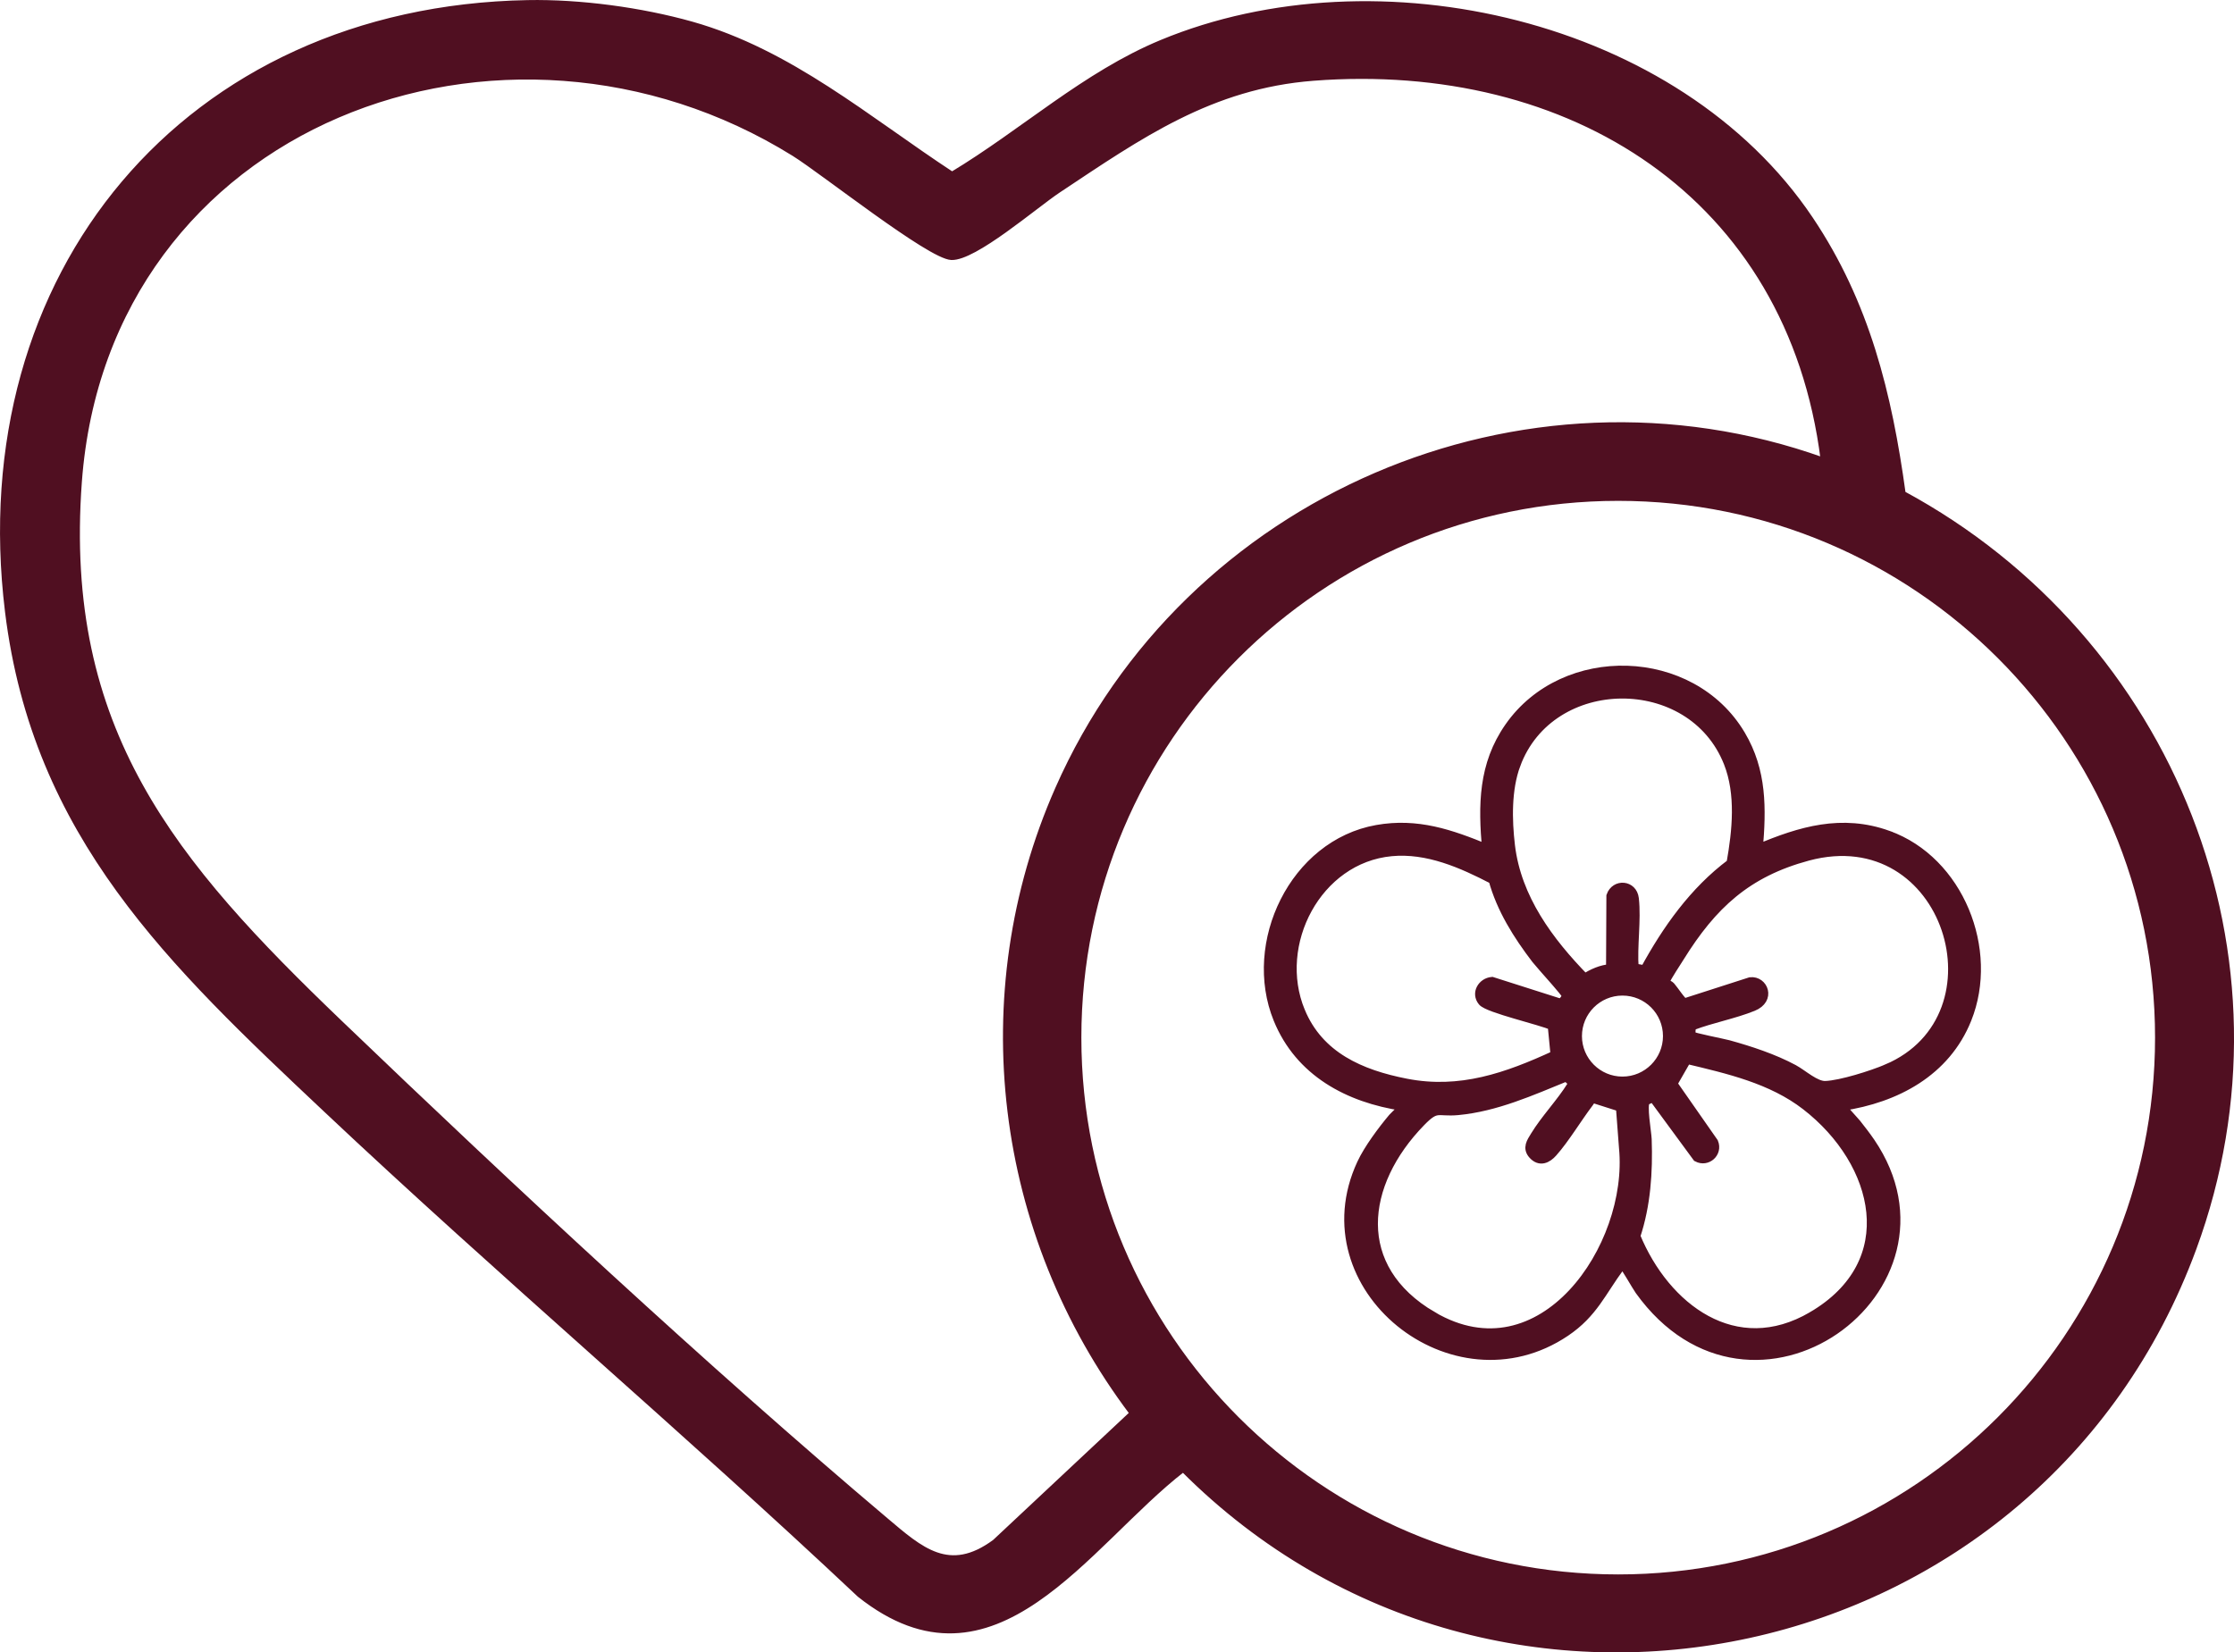
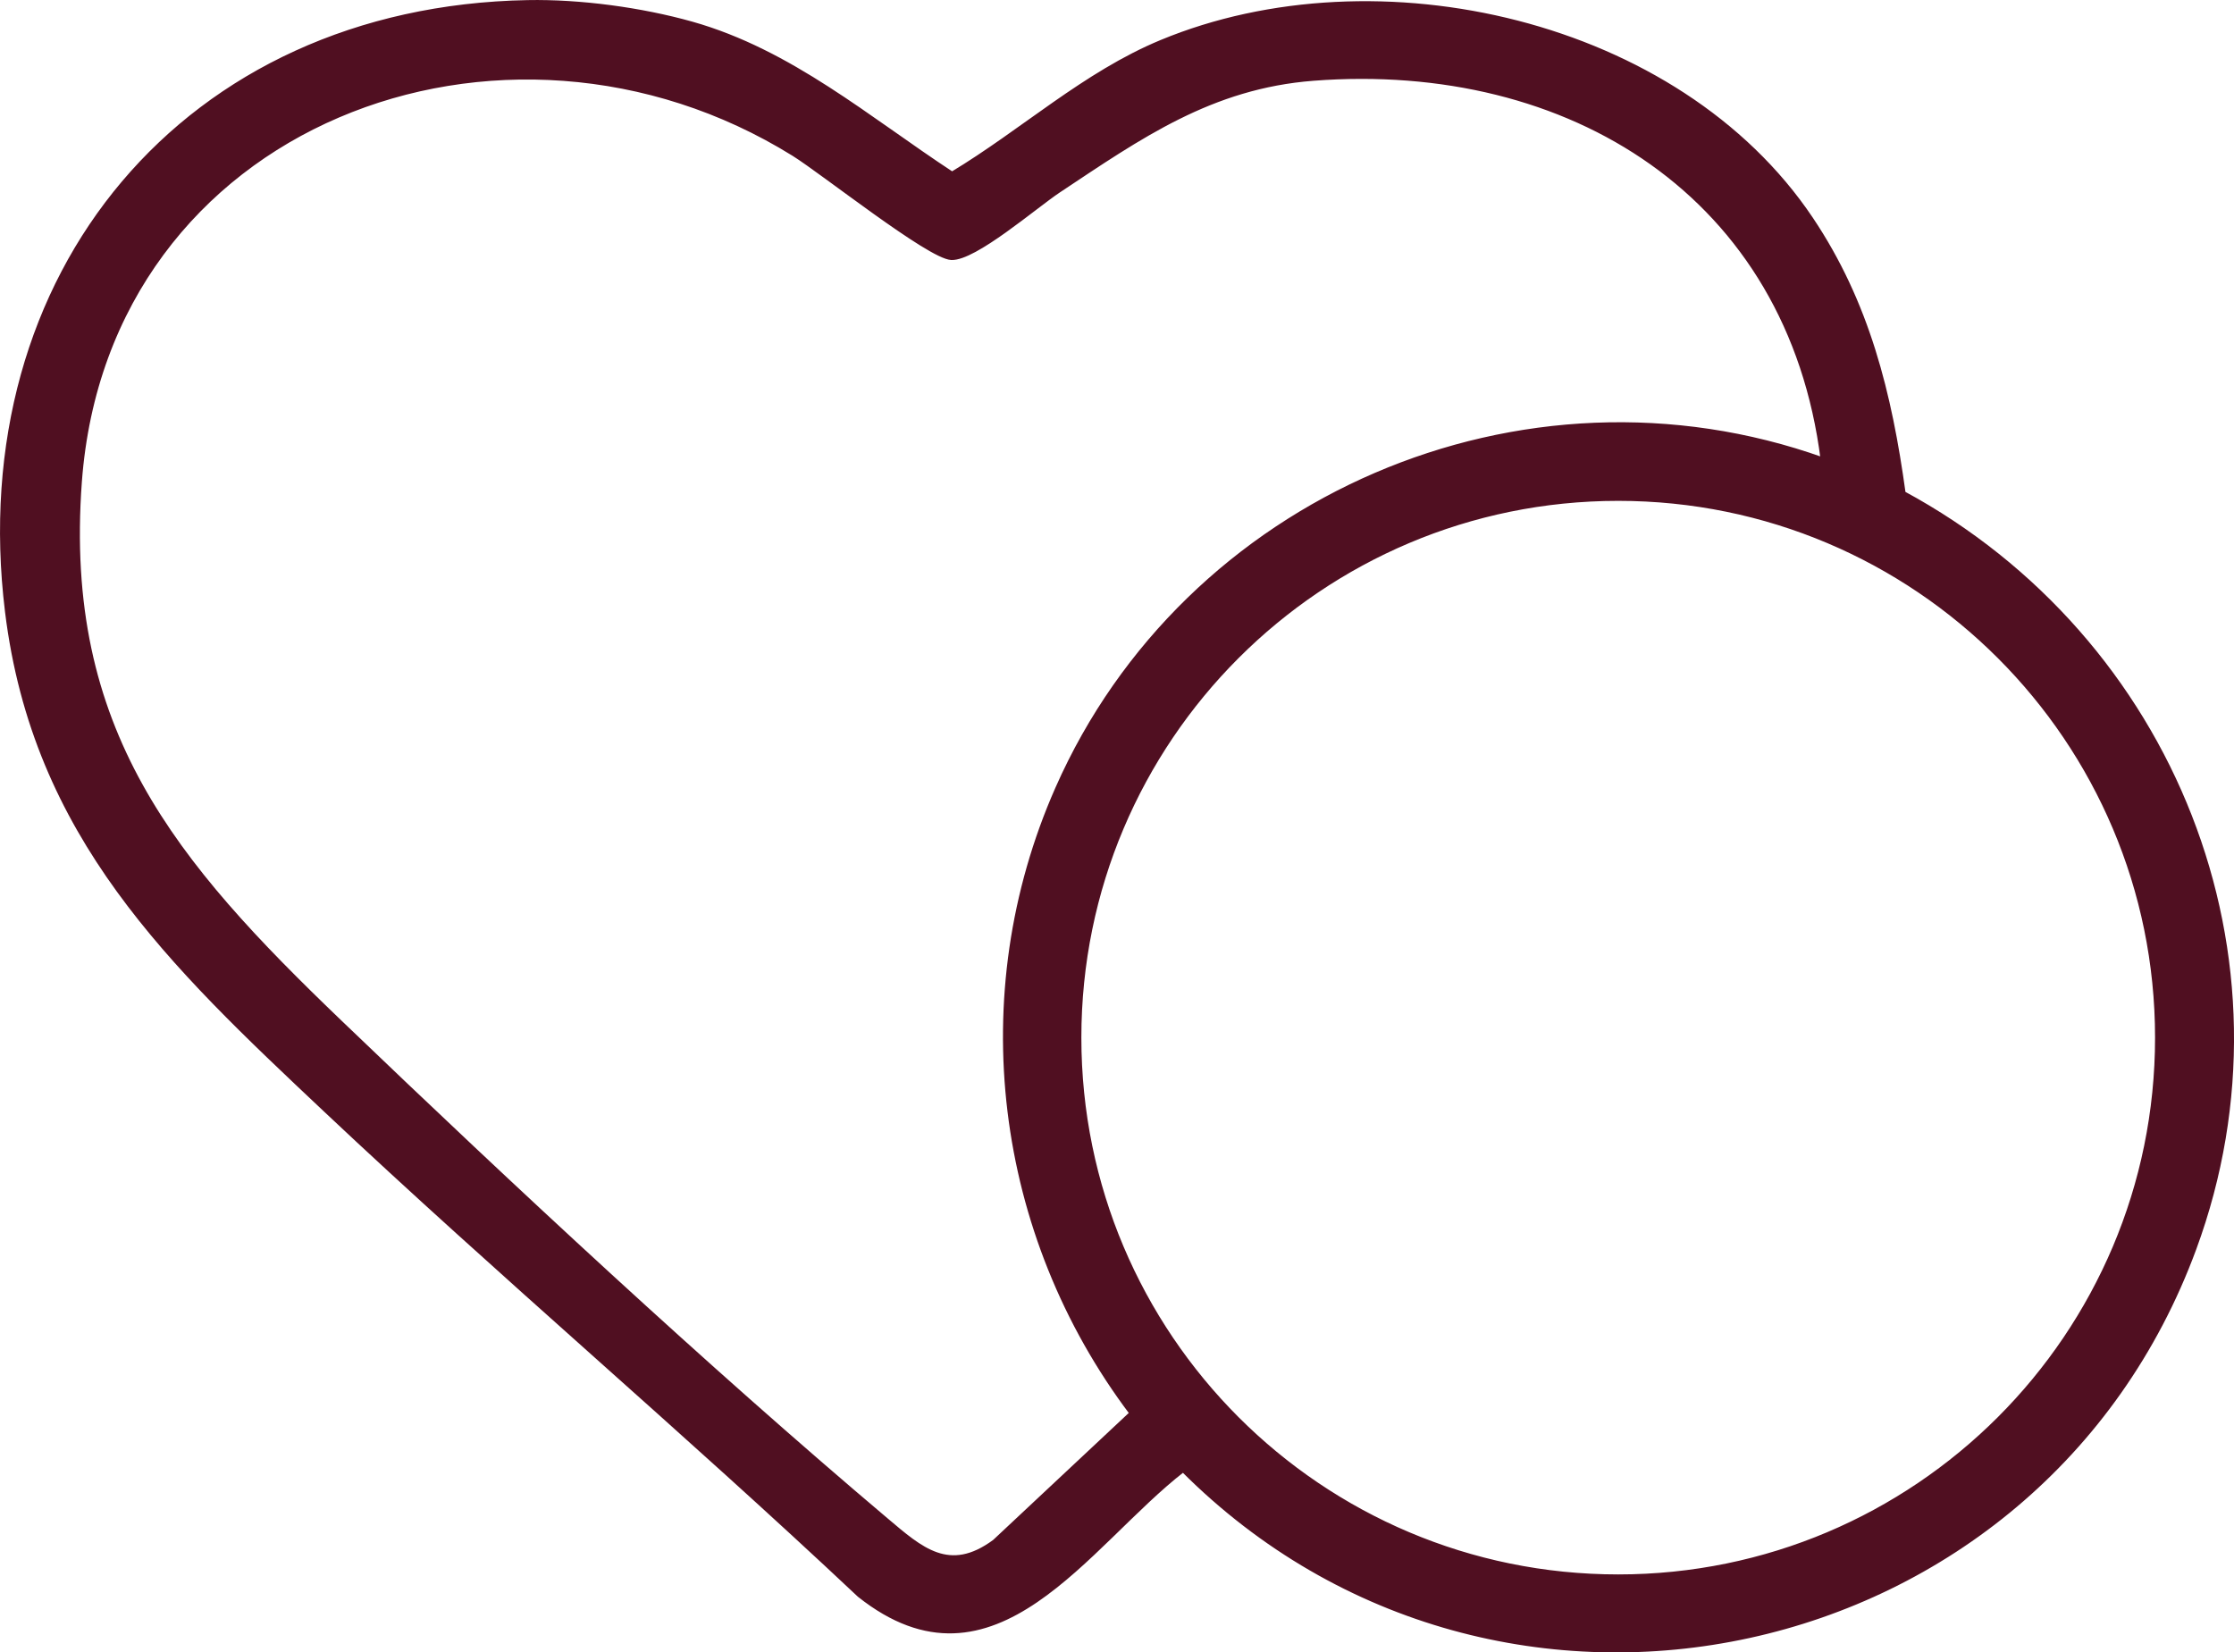
<svg xmlns="http://www.w3.org/2000/svg" viewBox="0 0 451.63 334.1" data-name="Layer 1" id="Layer_1">
  <path stroke-miterlimit="10" stroke="#500f21" fill="#500f21" d="M384.75,99.78c-2.77-20.14-7.27-38.48-18.7-55.51C339.21,4.29,278.36-9.51,234.81,8.56c-15.47,6.41-28.14,18.14-42.34,26.67-16.98-11.14-32.71-24.75-52.64-30.37C129.62,1.99,117.28.32,106.67.52,37.52,1.81-6.84,55.52,1.51,123.65c5.57,45.41,33.07,71.28,64.32,100.72,35.37,33.32,72.55,64.8,107.94,98.11,27.23,21.61,45.98-10.32,65.41-25.35,63.9,64.04,173.02,40.41,204.35-44.7,21.63-58.77-4.41-123.27-58.78-152.65ZM201.09,311.76c-9.2,6.79-14.94,1.57-21.98-4.38-36.5-30.84-75.76-67.41-110.35-100.59-33.7-32.32-56.43-59.08-52.71-109.37C21.43,24.63,101.91-5.32,160.49,31.08c5.91,3.68,27.39,20.78,31.83,20.99,4.66.21,16.93-10.43,21.65-13.57,16.5-10.96,30.82-21.08,51.55-22.67,51.85-3.98,96.35,23.66,103.05,77.18-60.76-21.72-128.85,7.76-154.74,66.44-18.44,41.77-12.32,90.07,15.03,126.3l-27.77,26.01ZM327.14,318.84c-60.22,0-109.03-48.82-109.03-109.04s48.81-109.03,109.03-109.03,109.03,48.82,109.03,109.03-48.82,109.04-109.03,109.04Z" />
-   <path stroke-width="2" stroke-miterlimit="10" stroke="#500f21" fill="#500f21" d="M381.66,168.94c-9.28-3.34-17.64-.87-26.29,2.8.7-8.26.83-15.81-3.52-23.13-9.92-16.71-35.61-17.44-46.68-1.56-5.32,7.63-5.34,15.72-4.55,24.69-7.36-3.04-14.12-5.38-22.24-3.94-16.7,2.96-26.19,22.91-19.95,38.22,4.35,10.68,14.2,15.94,25.19,17.59.37.32-1.7,2.09-2,2.45-2.12,2.52-4.94,6.3-6.31,9.26-11.57,24.91,18.6,49.12,41.13,33.93,5.6-3.77,7.28-8.14,11.02-13.18.18-.24.28-.58.68-.48.3.07,2.8,4.49,3.37,5.28,22.74,31.68,66.62-.36,46.57-29.86-.84-1.23-1.91-2.62-2.84-3.79-.36-.46-3.15-3.34-2.87-3.61,10.91-1.62,20.94-6.95,25.2-17.58,5.6-13.95-1.58-31.93-15.91-37.09ZM306.38,154.6c6.99-18.98,35.67-19.17,43.08-.42,2.51,6.36,1.74,13.83.56,20.43-7.53,5.62-13.01,13.39-17.47,21.58l-2.27-.41c-.35-4.45.53-9.75.03-14.1-.32-2.72-3.71-2.95-4.56-.51l-.07,14.77c-1.93.11-3.72.94-5.32,1.96-7.28-7.45-13.82-16.23-15.09-26.91-.62-5.26-.73-11.4,1.11-16.39ZM337.19,209.49c0,5.07-4.12,9.19-9.19,9.19s-9.19-4.12-9.19-9.19,4.11-9.19,9.19-9.19,9.19,4.11,9.19,9.19ZM262.83,204.5c-5.62-13.61,3.34-30.95,18.43-32.38,7.34-.69,14.31,2.39,20.65,5.69,1.63,5.95,4.97,11.24,8.68,16.09.44.57,2.15,2.48,3.66,4.21.18.2.35.41.52.6.43.5.82.96,1.14,1.35.13.16.25.31.35.44.31.4.5.68.5.77,0,.47-.92,1.82-1.55,1.59l-13.58-4.33c-1.92.17-3.21,2.29-1.88,3.91,1.14,1.38,11.86,3.82,14.13,4.88l.59,6.05c-9.8,4.53-19.28,7.86-30.22,5.72-9.2-1.79-17.64-5.44-21.42-14.59ZM289.59,266.19c-16.68-9.76-14.61-26.88-2.37-39.42,3.28-3.36,3.34-1.92,7.49-2.3,7.67-.71,14.89-3.96,21.91-6.82.59.44,1.59,1.1,1.15,1.91-2.15,3.47-5.32,6.74-7.41,10.18-.75,1.23-1.59,2.38-.39,3.69,1.34,1.47,2.78.8,3.9-.47,2.47-2.78,4.93-6.92,7.28-10.01.24-.32.46-.66.53-1.07l5.99,1.91.63,8.3c1.94,20.12-16.57,47.07-38.71,34.1ZM366.4,266.19c-15.58,9.13-29.81-1.67-35.8-16.24,2.1-6.3,2.54-12.96,2.31-19.58-.06-1.49-1.06-6.93-.31-7.77.16-.18,1.54-.82,1.71-.71l8.85,12.05c1.93,1.01,4.04-.87,3.22-2.91l-8.3-11.89,2.89-5.04c8.41,2.01,17.2,4,24.16,9.39,14.87,11.51,19.82,31.84,1.27,42.7ZM381.49,216.17c-2.99,1.27-9.3,3.28-12.45,3.4-2.05.08-4.54-2.27-6.46-3.32-4.01-2.16-8.81-3.74-13.2-4.95-1.06-.29-7.21-1.48-7.43-1.79-.28-.39-.24-1.85.16-2.19,3.86-1.47,8.48-2.33,12.26-3.87,3.6-1.46,2.03-5.15-.51-4.86l-13.33,4.29c-.51-.05-2.25-2.73-2.84-3.38-.37-.41-1.23-.42-1.01-1.32.15-.59,2.32-3.86,2.83-4.69,6.58-10.6,13.6-17.13,25.94-20.45,28.56-7.66,40.82,32.59,16.04,43.13Z" />
</svg>